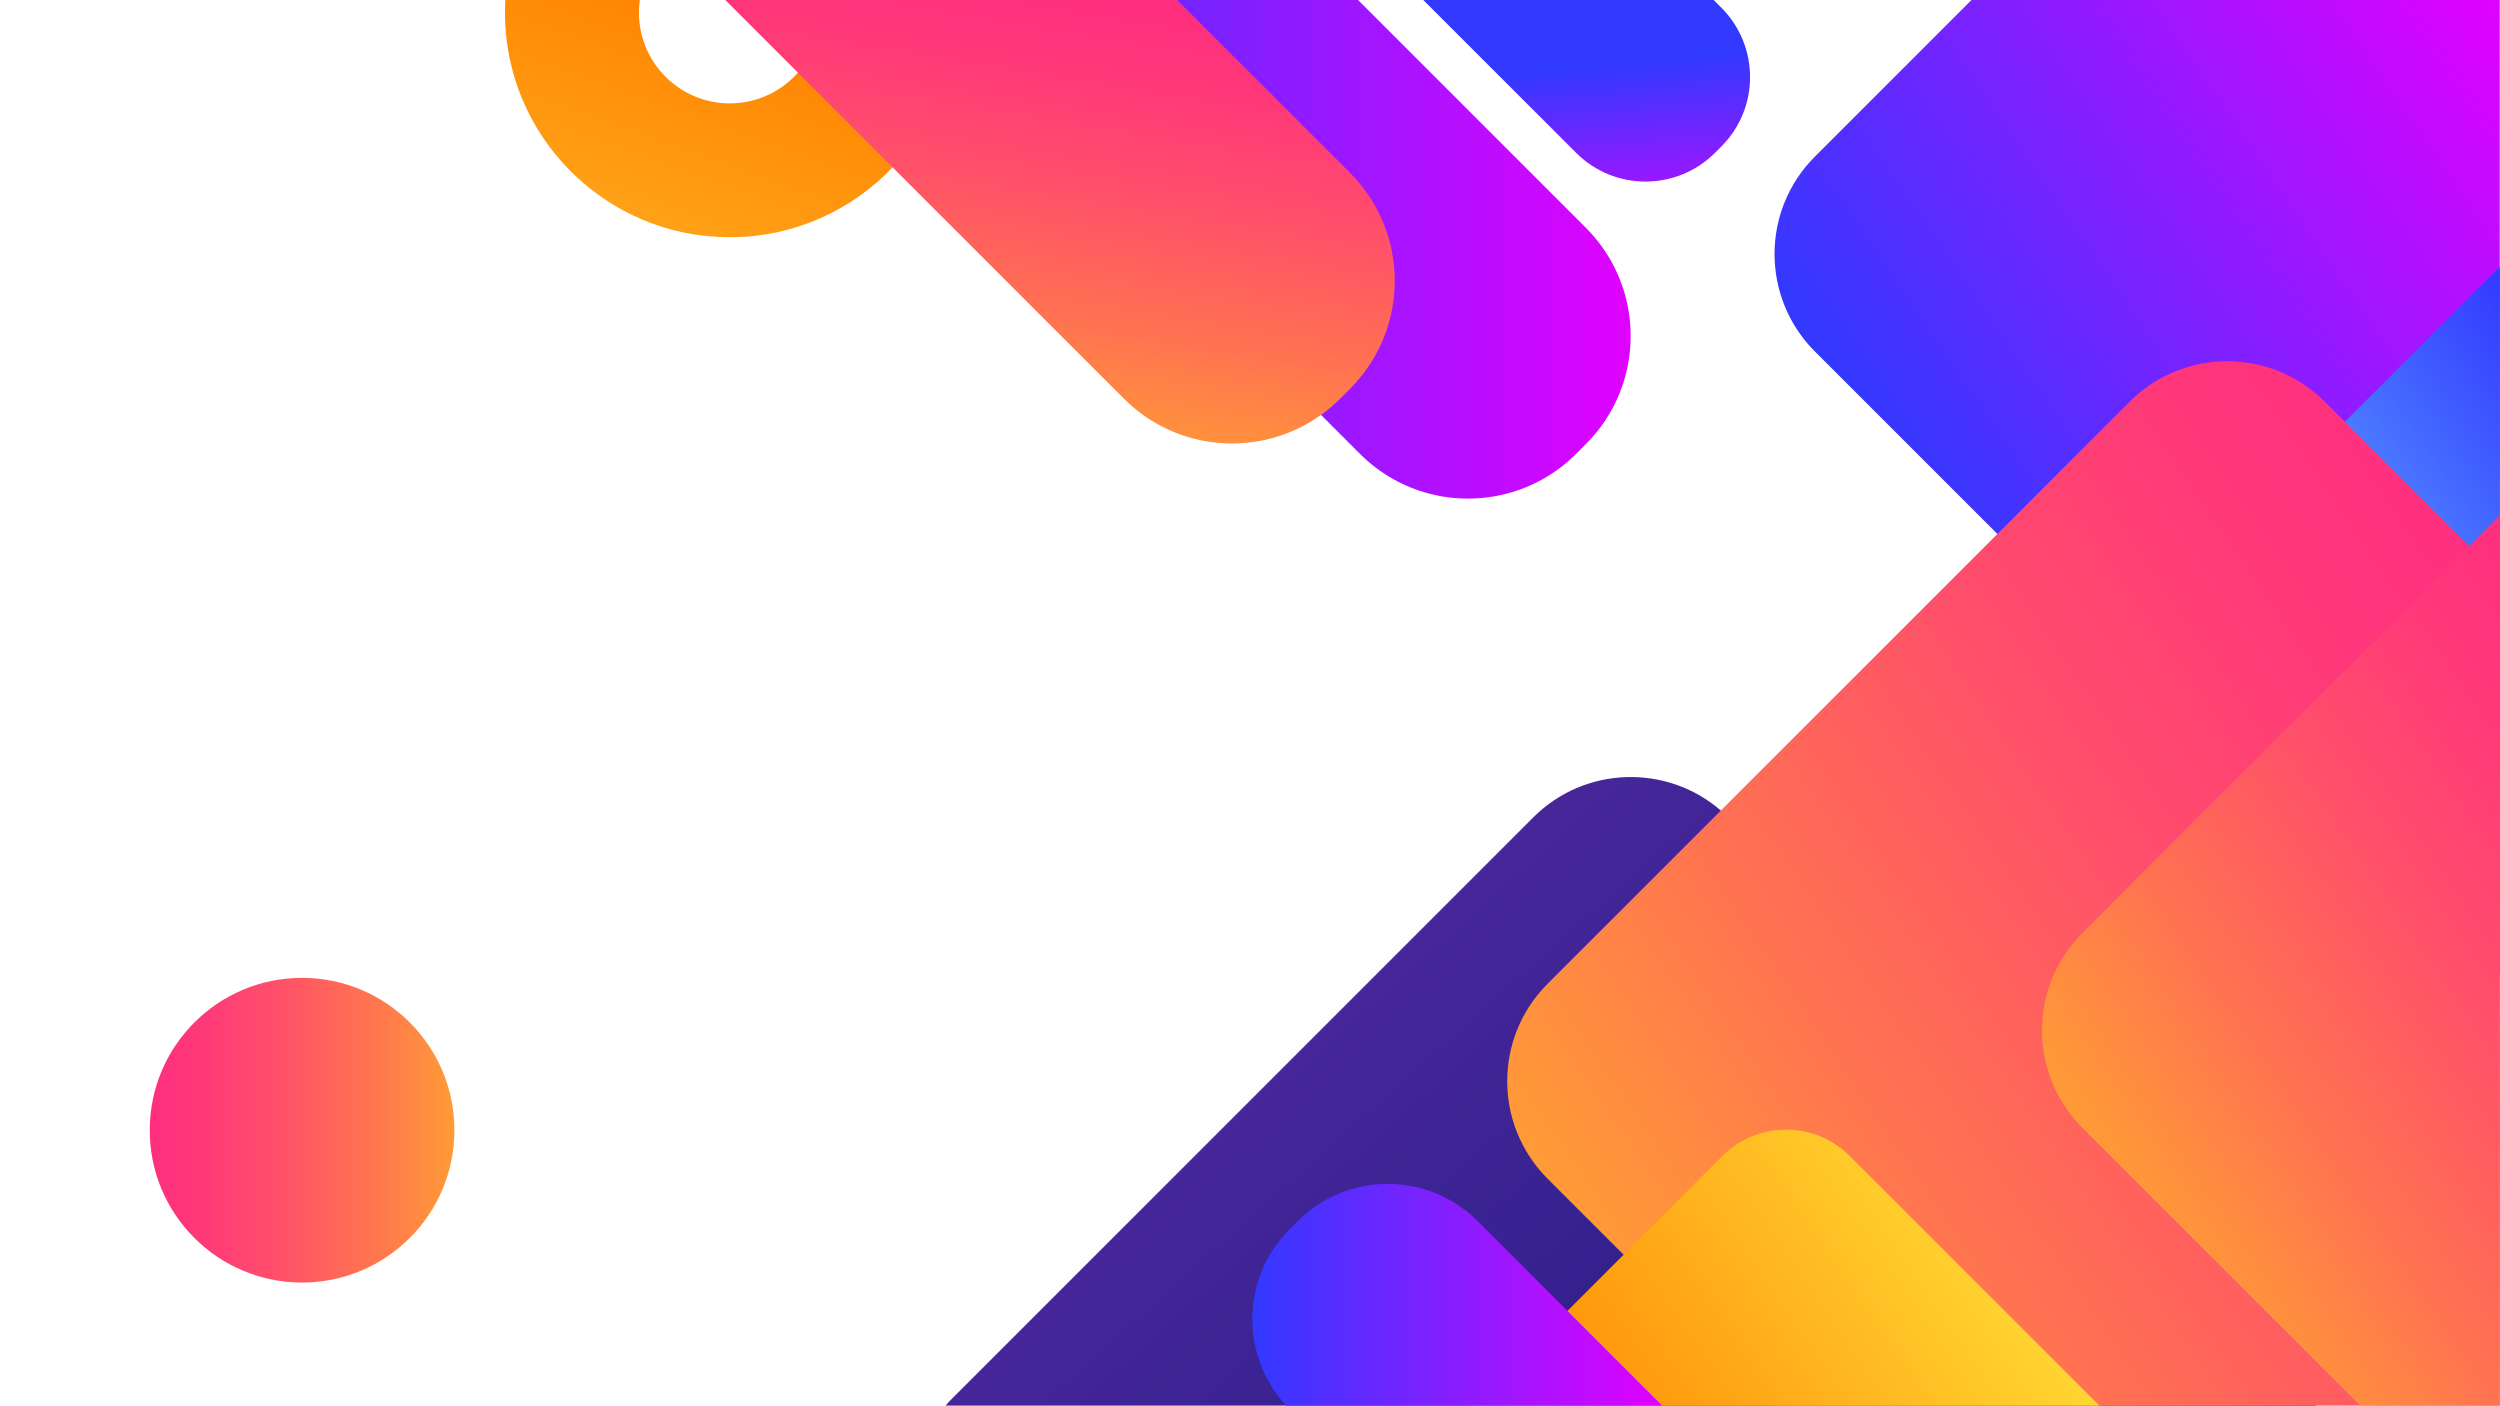
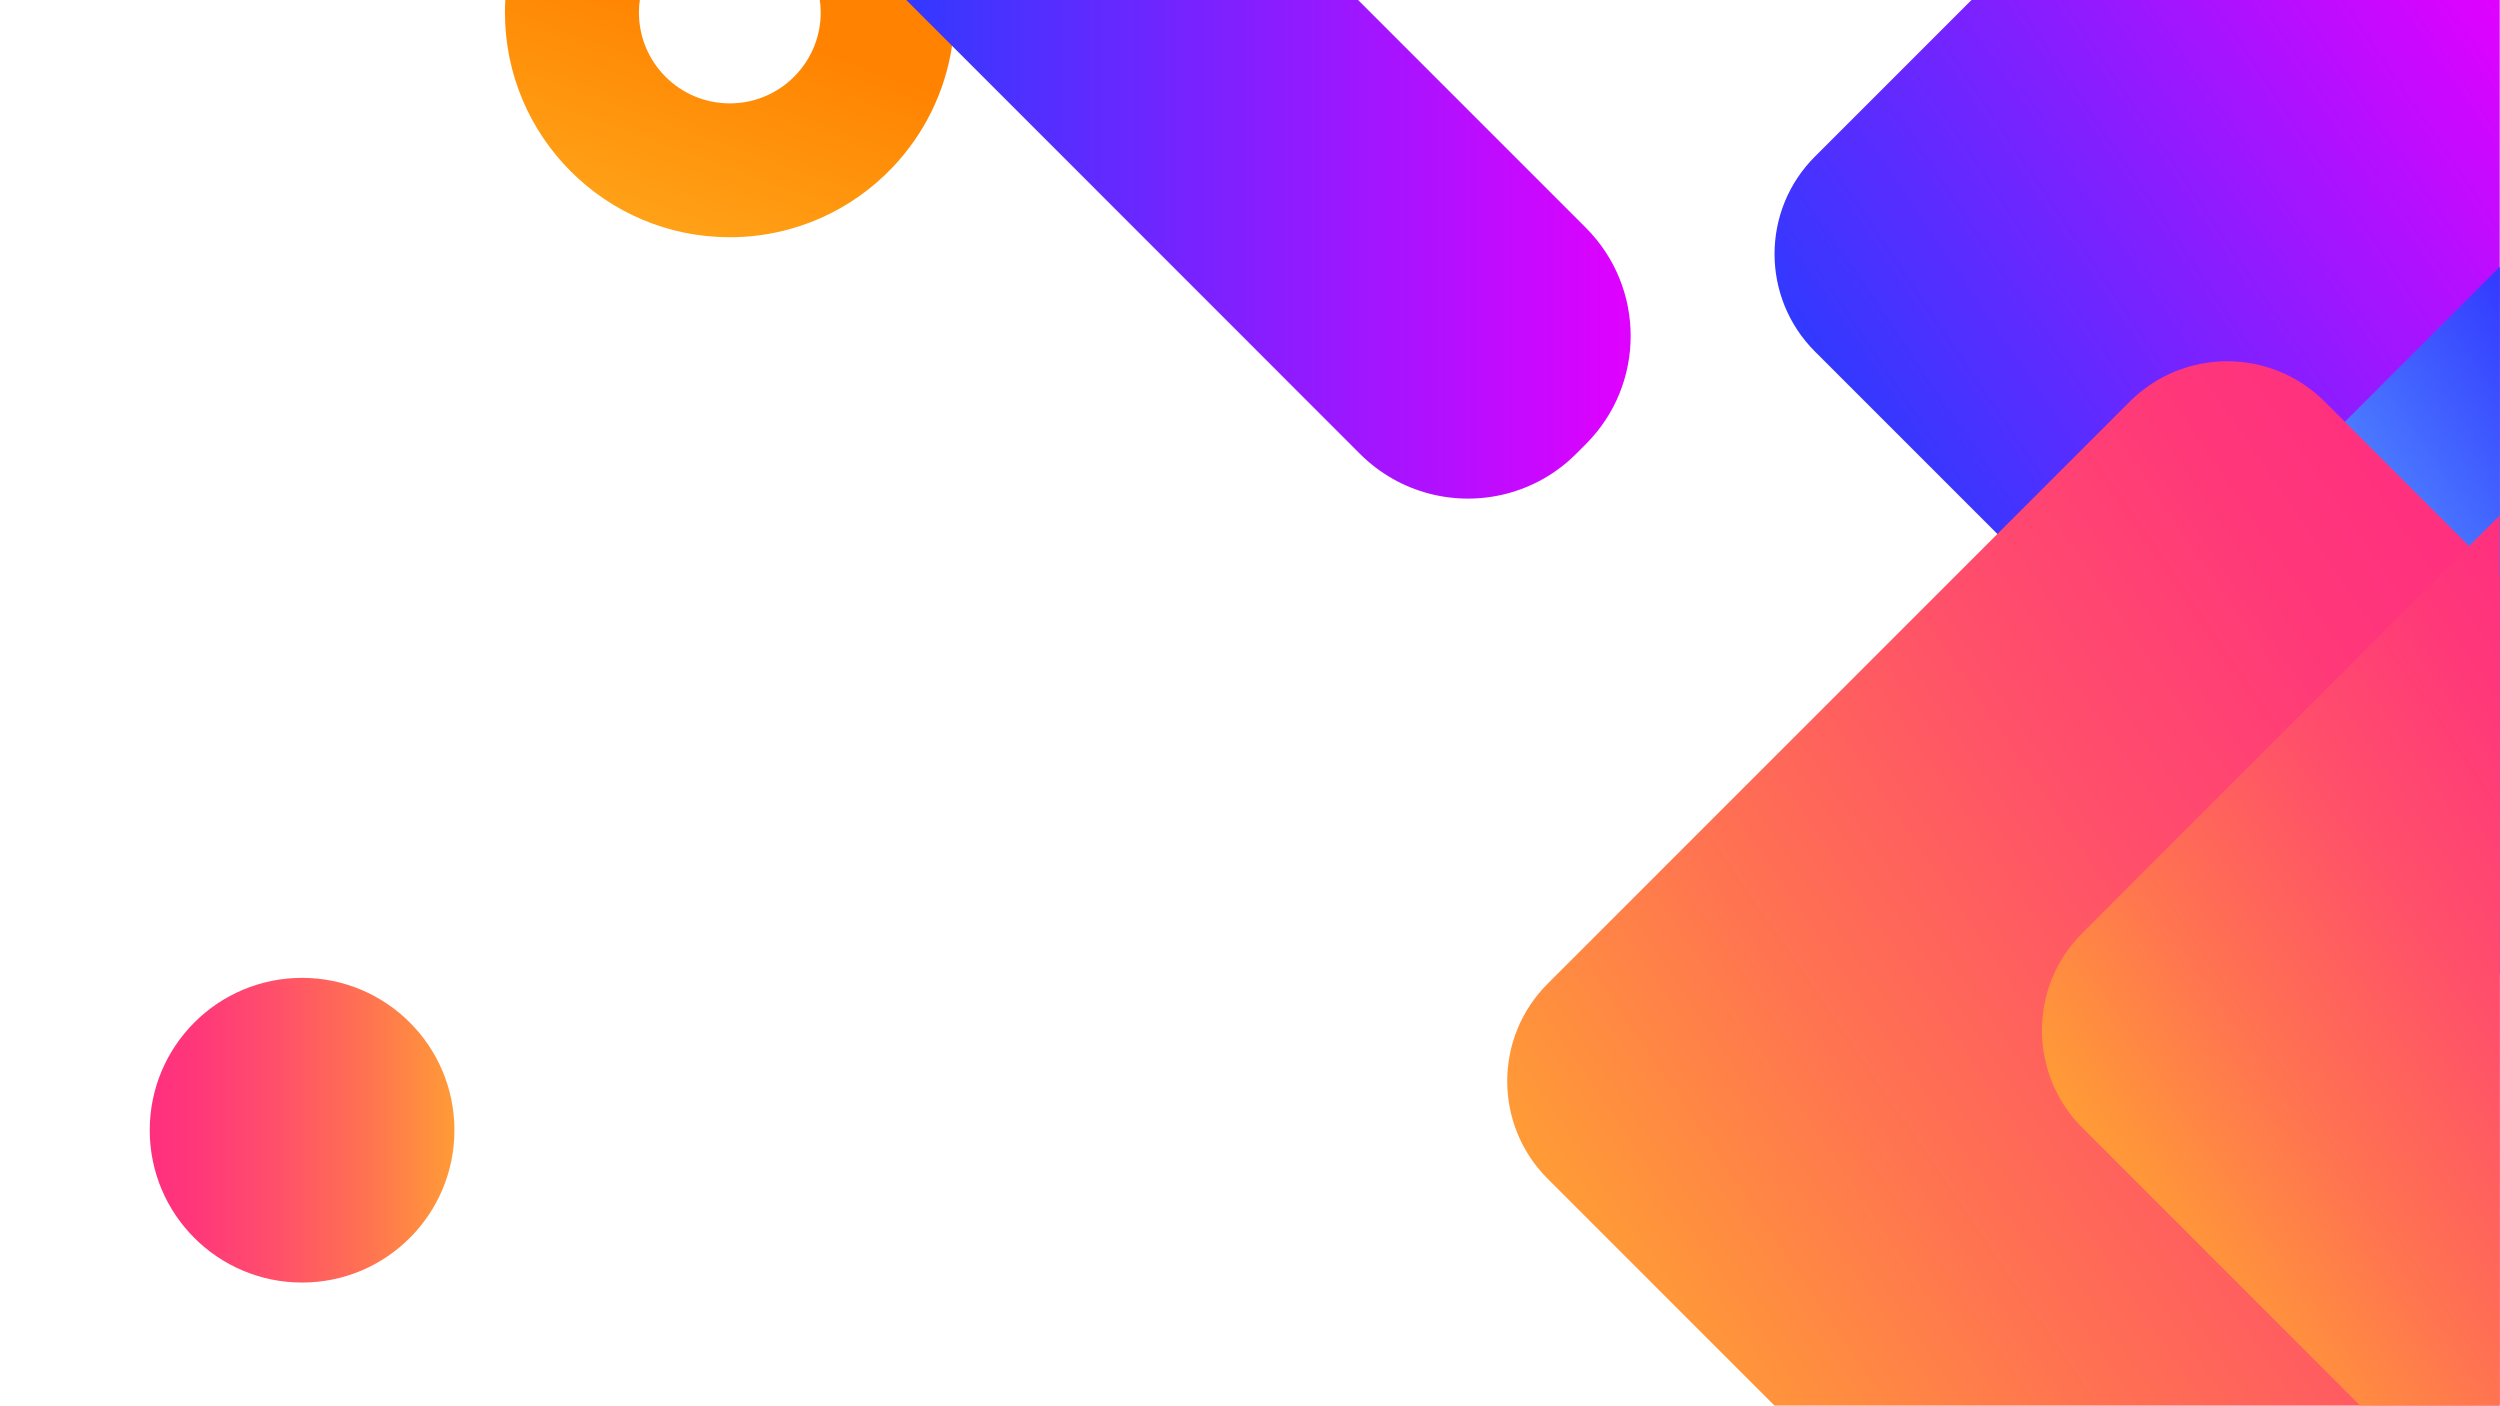
<svg xmlns="http://www.w3.org/2000/svg" version="1.1" id="Layer_1" x="0px" y="0px" viewBox="0 0 1920 1080" style="enable-background:new 0 0 1920 1080;" xml:space="preserve">
  <style type="text/css">
	.st0{fill:url(#SVGID_1_);}
	.st1{fill:url(#SVGID_2_);}
	.st2{fill:url(#SVGID_3_);}
	.st3{fill:url(#SVGID_4_);}
	.st4{fill:url(#SVGID_5_);}
	.st5{fill:url(#SVGID_6_);}
	.st6{fill:url(#SVGID_7_);}
	.st7{fill:url(#SVGID_8_);}
	.st8{fill:url(#SVGID_9_);}
	.st9{fill:url(#SVGID_10_);}
	.st10{fill:url(#SVGID_11_);}
	.st11{fill:url(#SVGID_12_); transform-origin: center left; 
	 animation:topMvec 10s linear 2s infinite;}
#red{ animation:topMvec 10s linear 0s infinite; transform-origin: center right;  }
	  #top{ animation:topMve 10s linear 1s infinite; }
    #blue{ animation:topMve 10s linear 5s infinite; }
  @keyframes topMve{ 
    0%{ transform: translate(0%);}
    50%{transform: translate(-20%); }
    100%{transform: translate(0%);  }
    
  }
   @keyframes topMvec{ 
    0%{ transform:scale(1.0);}
    50%{transform:scale(1.5); }
    100%{transform:scale(1.0);  }
    
  })
	

</style>
  <linearGradient id="SVGID_1_" gradientUnits="userSpaceOnUse" x1="1027.947" y1="676.996" x2="189.78" y2="1613.132" gradientTransform="matrix(-1 0 0 1 1920 0)">
    <stop offset="0" style="stop-color:#51299F" />
    <stop offset="1" style="stop-color:#001270" />
  </linearGradient>
-   <path class="st0" d="M726.2,1079.5h1052.5c-1.4-1.6-2.9-3.2-4.4-4.7l-447-447c-1.9-1.9-3.8-3.6-5.8-5.4  c-41.6-35.9-104.5-34.1-144,5.4l-447,447C729,1076.3,727.6,1077.9,726.2,1079.5z" />
  <g id="blue">
    <linearGradient id="SVGID_2_" gradientUnits="userSpaceOnUse" x1="-107.605" y1="162.627" x2="376.291" y2="491.755" gradientTransform="matrix(-1 0 0 1 1920 0)">
      <stop offset="0" style="stop-color:#E001FF" />
      <stop offset="1" style="stop-color:#3239FF" />
    </linearGradient>
    <path class="st1" d="M1393.9,270l447,447c21.7,21.7,50.5,32,78.9,30.9V0l-405.7,0l-120.2,120.2   C1352.5,161.5,1352.5,228.6,1393.9,270z" />
    <linearGradient id="SVGID_3_" gradientUnits="userSpaceOnUse" x1="-122.646" y1="388.003" x2="172.382" y2="588.669" gradientTransform="matrix(-1 0 0 1 1920 0)">
      <stop offset="0" style="stop-color:#3239FF" />
      <stop offset="1" style="stop-color:#68C5FF" />
    </linearGradient>
    <path class="st2" d="M1702,520.5l46.7,46.7l171.2,171.1V204.9l-119,119l-98.8,98.8C1675,449.7,1675,493.5,1702,520.5z" />
  </g>
  <g id="top">
    <linearGradient id="SVGID_4_" gradientUnits="userSpaceOnUse" x1="1481.193" y1="356.605" x2="1357.233" y2="14.025" gradientTransform="matrix(-1 0 0 1 1920 0)">
      <stop offset="0" style="stop-color:#FFC431" />
      <stop offset="1" style="stop-color:#FF8300" />
    </linearGradient>
    <path class="st3" d="M387.8,9.6c0,95.3,77.3,172.6,172.6,172.6c49.2,0,93.7-20.6,125.1-53.7c23.9-25.1,40.3-57.5,45.7-93.4   c1.2-8.4,1.9-16.9,1.9-25.6c0-3.2-0.1-6.4-0.3-9.6L629.6,0c0.5,3.1,0.7,6.3,0.7,9.6c0,17.7-6.6,33.9-17.5,46.2   c-12.8,14.5-31.5,23.6-52.3,23.6c-38.6,0-69.8-31.3-69.8-69.8c0-3.3,0.2-6.5,0.7-9.6L388.1,0C387.9,3.2,387.8,6.4,387.8,9.6z" />
    <linearGradient id="SVGID_5_" gradientUnits="userSpaceOnUse" x1="667.57" y1="191.438" x2="1223.989" y2="191.438" gradientTransform="matrix(-1 0 0 1 1920 0)">
      <stop offset="0" style="stop-color:#E001FF" />
      <stop offset="1" style="stop-color:#3239FF" />
    </linearGradient>
    <path class="st4" d="M696,0l35.2,35.2l283.3,283.4l30,30c30.5,30.5,73.8,40.7,112.7,30.5c19.5-5.1,37.9-15.2,53.2-30.5l7.6-7.6   c45.8-45.8,45.8-120.1,0-166l-175-175L696,0z" />
    <linearGradient id="SVGID_6_" gradientUnits="userSpaceOnUse" x1="1087.311" y1="-1.948" x2="1142.902" y2="339.356" gradientTransform="matrix(-1 0 0 1 1920 0)">
      <stop offset="0" style="stop-color:#FF2F7F" />
      <stop offset="0.158" style="stop-color:#FF3879" />
      <stop offset="0.411" style="stop-color:#FF4F6A" />
      <stop offset="0.725" style="stop-color:#FF7450" />
      <stop offset="1" style="stop-color:#FF9B36" />
    </linearGradient>
-     <path class="st5" d="M557,0l128.6,128.6l177.6,177.6c41.3,41.3,105.5,45.4,151.4,12.4c5.1-3.6,10-7.8,14.6-12.4l7.6-7.6   c6.9-6.9,12.8-14.5,17.6-22.5c27.2-45.1,21.3-104.5-17.6-143.4L904,0L557,0z" />
    <linearGradient id="SVGID_7_" gradientUnits="userSpaceOnUse" x1="684.424" y1="206.702" x2="699.119" y2="52.018" gradientTransform="matrix(-1 0 0 1 1920 0)">
      <stop offset="0" style="stop-color:#E001FF" />
      <stop offset="1" style="stop-color:#3239FF" />
    </linearGradient>
-     <path class="st6" d="M1093.1,0l117.4,117.4c29.4,29.4,77.1,29.4,106.6,0l4.9-4.9c29.4-29.4,29.4-77.1,0-106.6l-6-6L1093.1,0z" />
  </g>
  <g id="red">
    <linearGradient id="SVGID_8_" gradientUnits="userSpaceOnUse" x1="-68.224" y1="549.649" x2="644.21" y2="1034.218" gradientTransform="matrix(-1 0 0 1 1920 0)">
      <stop offset="0" style="stop-color:#FF2F7F" />
      <stop offset="0.158" style="stop-color:#FF3879" />
      <stop offset="0.411" style="stop-color:#FF4F6A" />
      <stop offset="0.725" style="stop-color:#FF7450" />
      <stop offset="1" style="stop-color:#FF9B36" />
    </linearGradient>
    <path class="st7" d="M1188.6,905.3l174.2,174.2h557V443l-23.5-23.5l-95.5-95.6l-15.4-15.4c-41.4-41.4-108.4-41.4-149.8,0   L1534,410.1l-212.4,212.4l-133,133C1147.2,796.8,1147.2,863.9,1188.6,905.3z" />
    <linearGradient id="SVGID_9_" gradientUnits="userSpaceOnUse" x1="-156.994" y1="630.8" x2="279.893" y2="927.953" gradientTransform="matrix(-1 0 0 1 1920 0)">
      <stop offset="0" style="stop-color:#FF2F7F" />
      <stop offset="0.158" style="stop-color:#FF3879" />
      <stop offset="0.411" style="stop-color:#FF4F6A" />
      <stop offset="0.725" style="stop-color:#FF7450" />
      <stop offset="1" style="stop-color:#FF9B36" />
    </linearGradient>
    <path class="st8" d="M1599.3,866.2l213.2,213.2h107.2V396l-171.2,171.2l-28.8,28.8l-120.5,120.6   C1557.9,757.8,1557.9,824.9,1599.3,866.2z" />
    <linearGradient id="SVGID_10_" gradientUnits="userSpaceOnUse" x1="399.725" y1="947.028" x2="726.828" y2="1169.511" gradientTransform="matrix(-1 0 0 1 1920 0)">
      <stop offset="0" style="stop-color:#FFD531" />
      <stop offset="1" style="stop-color:#FF8300" />
    </linearGradient>
-     <path class="st9" d="M1612.3,1079.5l-191.7-191.7c-27-27-70.8-27-97.8,0l-75.9,75.9l-43.1,43.1l-72.7,72.7H1612.3z" />
    <linearGradient id="SVGID_11_" gradientUnits="userSpaceOnUse" x1="643.46" y1="994.329" x2="958.223" y2="994.329" gradientTransform="matrix(-1 0 0 1 1920 0)">
      <stop offset="0" style="stop-color:#E001FF" />
      <stop offset="1" style="stop-color:#3239FF" />
    </linearGradient>
-     <path class="st10" d="M987.8,1079.5h288.7l-141.7-141.7c-38.1-38.1-100-38.1-138.1,0l-6.3,6.3   C953.1,981.3,952.3,1041.2,987.8,1079.5z" />
  </g>
  <linearGradient id="SVGID_12_" gradientUnits="userSpaceOnUse" x1="115" y1="868" x2="349" y2="868">
    <stop offset="0" style="stop-color:#FF2F7F" />
    <stop offset="0.158" style="stop-color:#FF3879" />
    <stop offset="0.411" style="stop-color:#FF4F6A" />
    <stop offset="0.725" style="stop-color:#FF7450" />
    <stop offset="1" style="stop-color:#FF9B36" />
  </linearGradient>
  <circle class="st11" cx="232" cy="868" r="117" />
</svg>